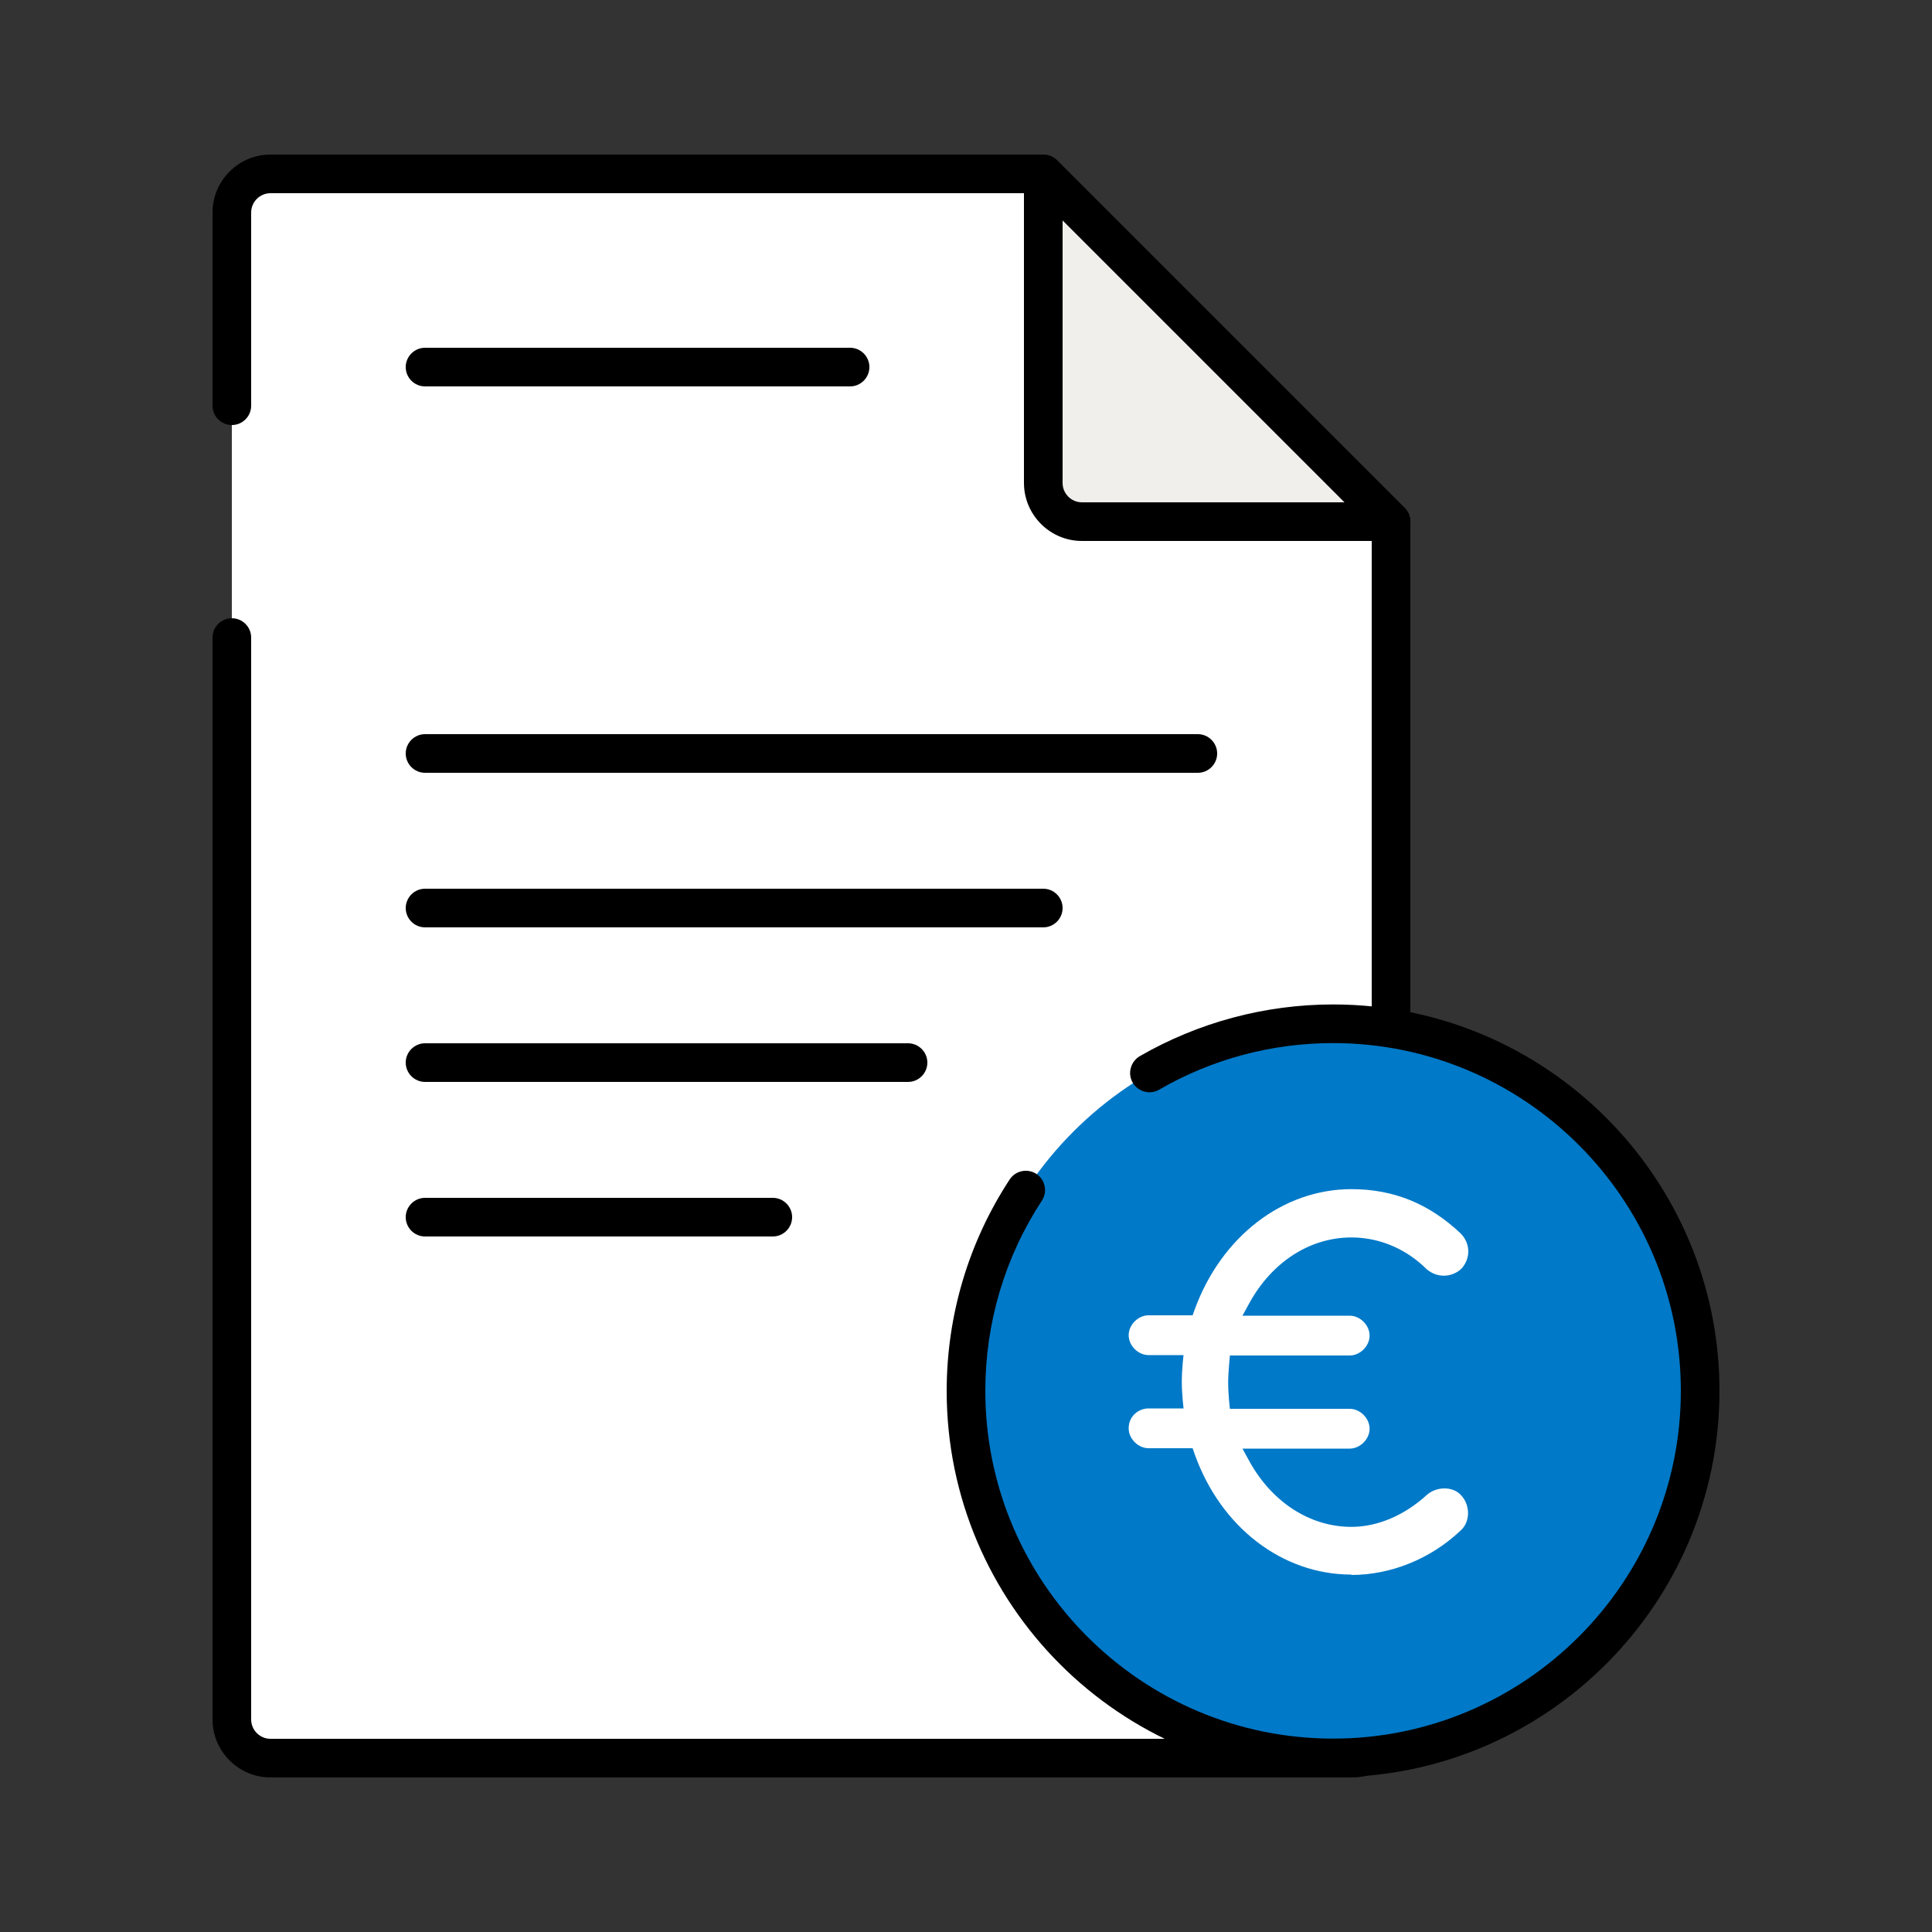
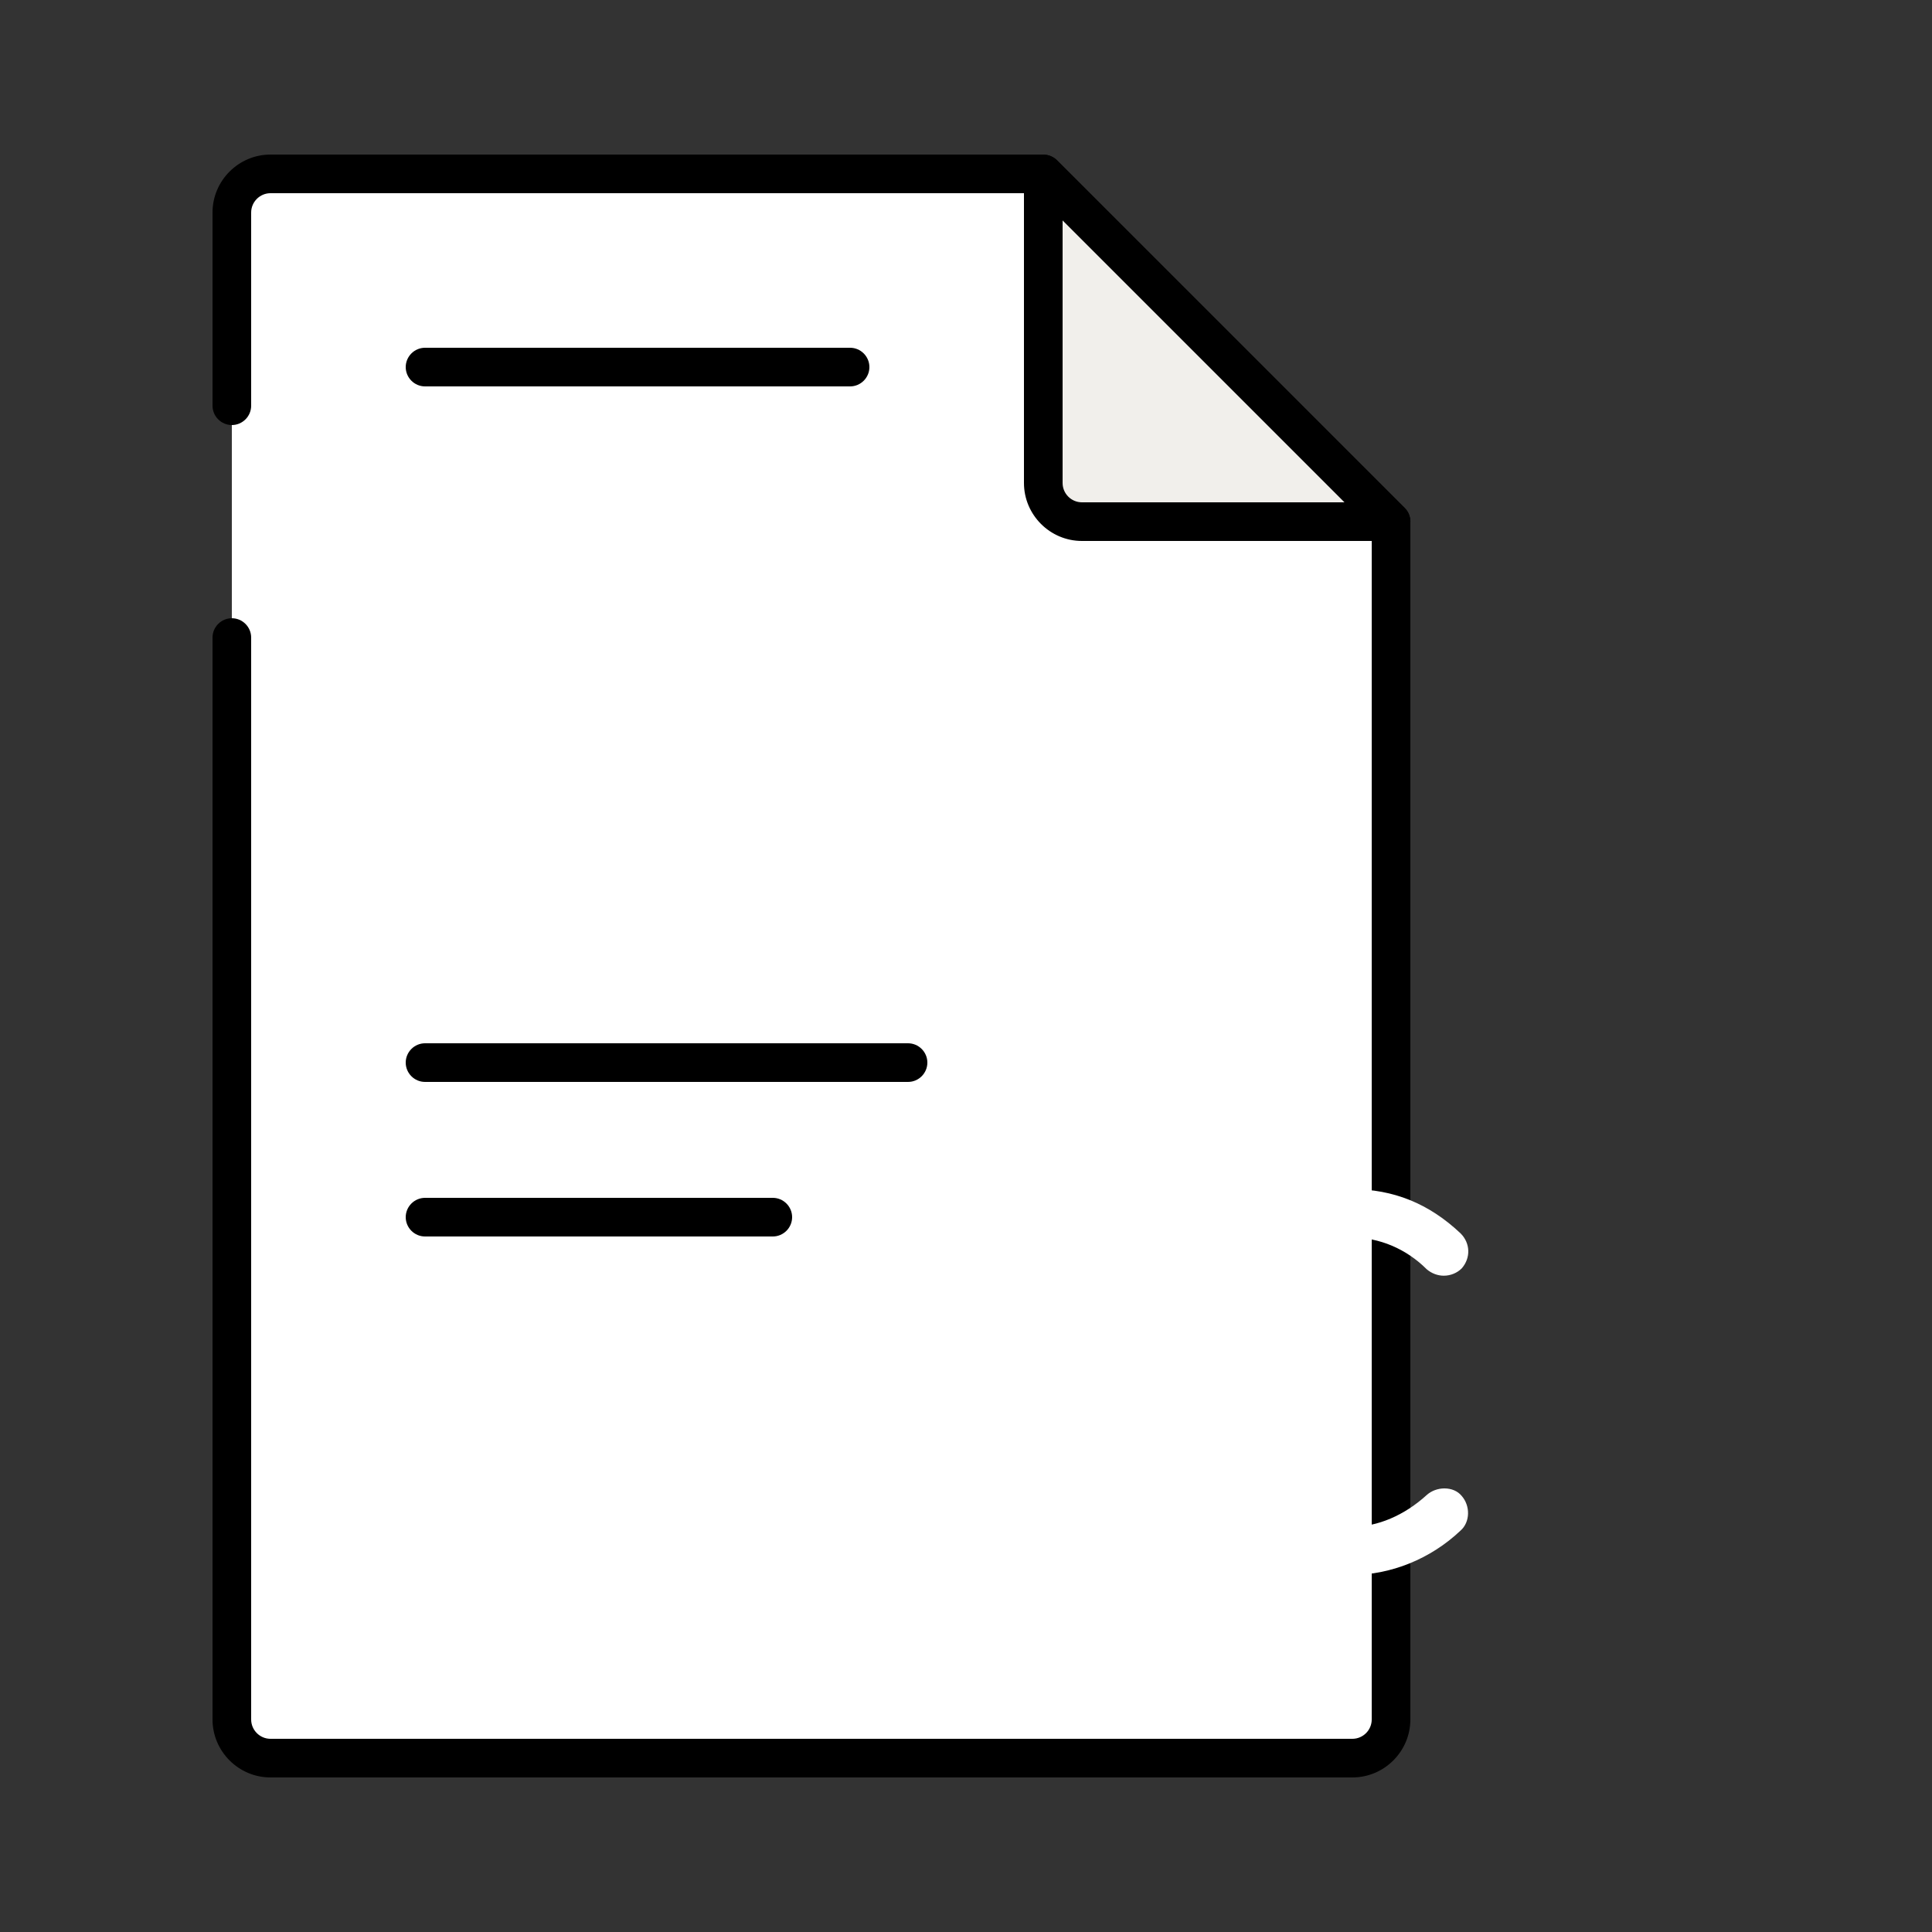
<svg xmlns="http://www.w3.org/2000/svg" width="60" height="60" viewBox="0 0 60 60" fill="none">
  <rect x="0" y="0" width="60" height="60" fill="#333333" stroke="none" />
  <path d="M7.2 19.8V53.4C7.2 54.06 7.74 54.6 8.4 54.6H42C42.66 54.6 43.2 54.06 43.2 53.4V16.2L32.4 5.4H8.4C7.74 5.4 7.2 5.94 7.2 6.6V12.6" fill="white" />
  <path d="M42 55.2H8.4C7.41 55.2 6.6 54.39 6.6 53.4V19.8C6.6 19.47 6.87 19.2 7.2 19.2C7.53 19.2 7.8 19.47 7.8 19.8V53.4C7.8 53.73 8.07 54 8.4 54H42C42.33 54 42.6 53.73 42.6 53.4V16.446L32.154 6H8.4C8.07 6 7.8 6.27 7.8 6.6V12.6C7.8 12.93 7.53 13.2 7.2 13.2C6.87 13.2 6.6 12.93 6.6 12.6V6.6C6.6 5.61 7.41 4.8 8.4 4.8H32.4C32.562 4.8 32.712 4.866 32.826 4.974L43.626 15.774C43.74 15.888 43.8 16.038 43.8 16.2V53.4C43.8 54.39 42.99 55.2 42 55.2Z" fill="black" />
  <path d="M26.4 12H13.2C12.87 12 12.6 11.73 12.6 11.4C12.6 11.07 12.87 10.8 13.2 10.8H26.4C26.73 10.8 27 11.07 27 11.4C27 11.73 26.73 12 26.4 12Z" fill="black" />
-   <path d="M37.2 24H13.2C12.87 24 12.6 23.73 12.6 23.4C12.6 23.07 12.87 22.8 13.2 22.8H37.2C37.53 22.8 37.8 23.07 37.8 23.4C37.8 23.73 37.53 24 37.2 24Z" fill="black" />
-   <path d="M32.4 28.8H13.2C12.87 28.8 12.6 28.53 12.6 28.2C12.6 27.87 12.87 27.6 13.2 27.6H32.4C32.73 27.6 33 27.87 33 28.2C33 28.53 32.73 28.8 32.4 28.8Z" fill="black" />
  <path d="M28.2 33.6H13.2C12.87 33.6 12.6 33.33 12.6 33C12.6 32.67 12.87 32.4 13.2 32.4H28.2C28.53 32.4 28.8 32.67 28.8 33C28.8 33.33 28.53 33.6 28.2 33.6Z" fill="black" />
  <path d="M24 38.4H13.2C12.87 38.4 12.6 38.13 12.6 37.8C12.6 37.47 12.87 37.2 13.2 37.2H24C24.33 37.2 24.6 37.47 24.6 37.8C24.6 38.13 24.33 38.4 24 38.4Z" fill="black" />
  <path d="M33.6 16.2H43.2L32.4 5.4V15C32.4 15.66 32.94 16.2 33.6 16.2Z" fill="#F1EFEB" />
  <path d="M43.2 16.8H33.6C32.61 16.8 31.8 15.99 31.8 15V5.4C31.8 5.16 31.944 4.938 32.172 4.848C32.4 4.758 32.652 4.806 32.826 4.98L43.626 15.78C43.8 15.954 43.848 16.212 43.758 16.434C43.668 16.656 43.446 16.806 43.206 16.806L43.2 16.8ZM33 6.846V15C33 15.33 33.27 15.6 33.6 15.6H41.754L33 6.846Z" fill="black" />
-   <path d="M41.4 54.6C47.696 54.6 52.8 49.496 52.8 43.2C52.8 36.904 47.696 31.8 41.4 31.8C35.104 31.8 30 36.904 30 43.2C30 49.496 35.104 54.6 41.4 54.6Z" fill="#0079C8" />
-   <path d="M41.4 55.2C34.782 55.2 29.4 49.818 29.4 43.2C29.4 40.854 30.078 38.58 31.356 36.63C31.536 36.354 31.908 36.276 32.184 36.456C32.46 36.636 32.538 37.008 32.358 37.284C31.206 39.042 30.6 41.082 30.6 43.194C30.6 49.152 35.448 53.994 41.4 53.994C47.352 53.994 52.2 49.152 52.2 43.194C52.2 37.236 47.352 32.394 41.4 32.394C39.498 32.394 37.632 32.892 36 33.84C35.712 34.008 35.346 33.906 35.178 33.624C35.01 33.336 35.112 32.97 35.394 32.802C37.212 31.752 39.288 31.194 41.4 31.194C48.018 31.194 53.4 36.576 53.4 43.194C53.4 49.812 48.018 55.194 41.4 55.194V55.2Z" fill="black" />
  <path d="M41.97 48.9C39.822 48.9 37.908 47.43 37.098 45.15L37.038 44.976H35.67C35.346 44.976 35.052 44.682 35.052 44.358C35.052 43.968 35.37 43.74 35.67 43.74H36.756C36.756 43.74 36.702 43.296 36.702 42.912C36.702 42.516 36.756 42.084 36.756 42.084H35.67C35.346 42.084 35.052 41.79 35.052 41.466C35.052 41.142 35.346 40.848 35.67 40.848H37.038L37.098 40.68C37.926 38.4 39.84 36.93 41.97 36.93C43.278 36.93 44.382 37.38 45.36 38.304C45.666 38.61 45.678 39.066 45.396 39.39C45.252 39.534 45.048 39.618 44.838 39.618C44.646 39.618 44.46 39.546 44.31 39.42C43.674 38.784 42.84 38.43 41.97 38.43C40.68 38.43 39.498 39.192 38.796 40.476L38.586 40.86H41.916C42.24 40.86 42.534 41.154 42.534 41.478C42.534 41.802 42.24 42.096 41.916 42.096H38.196C38.196 42.096 38.142 42.636 38.142 42.924C38.142 43.326 38.196 43.752 38.196 43.752H41.916C42.24 43.752 42.534 44.046 42.534 44.37C42.534 44.694 42.24 44.988 41.916 44.988H38.586L38.796 45.372C39.498 46.65 40.68 47.418 41.97 47.418C42.78 47.418 43.614 47.064 44.316 46.422C44.46 46.296 44.658 46.224 44.856 46.224C45.072 46.224 45.264 46.302 45.39 46.452C45.672 46.77 45.654 47.274 45.36 47.532C44.43 48.414 43.194 48.912 41.964 48.912L41.97 48.9Z" fill="white" />
</svg>